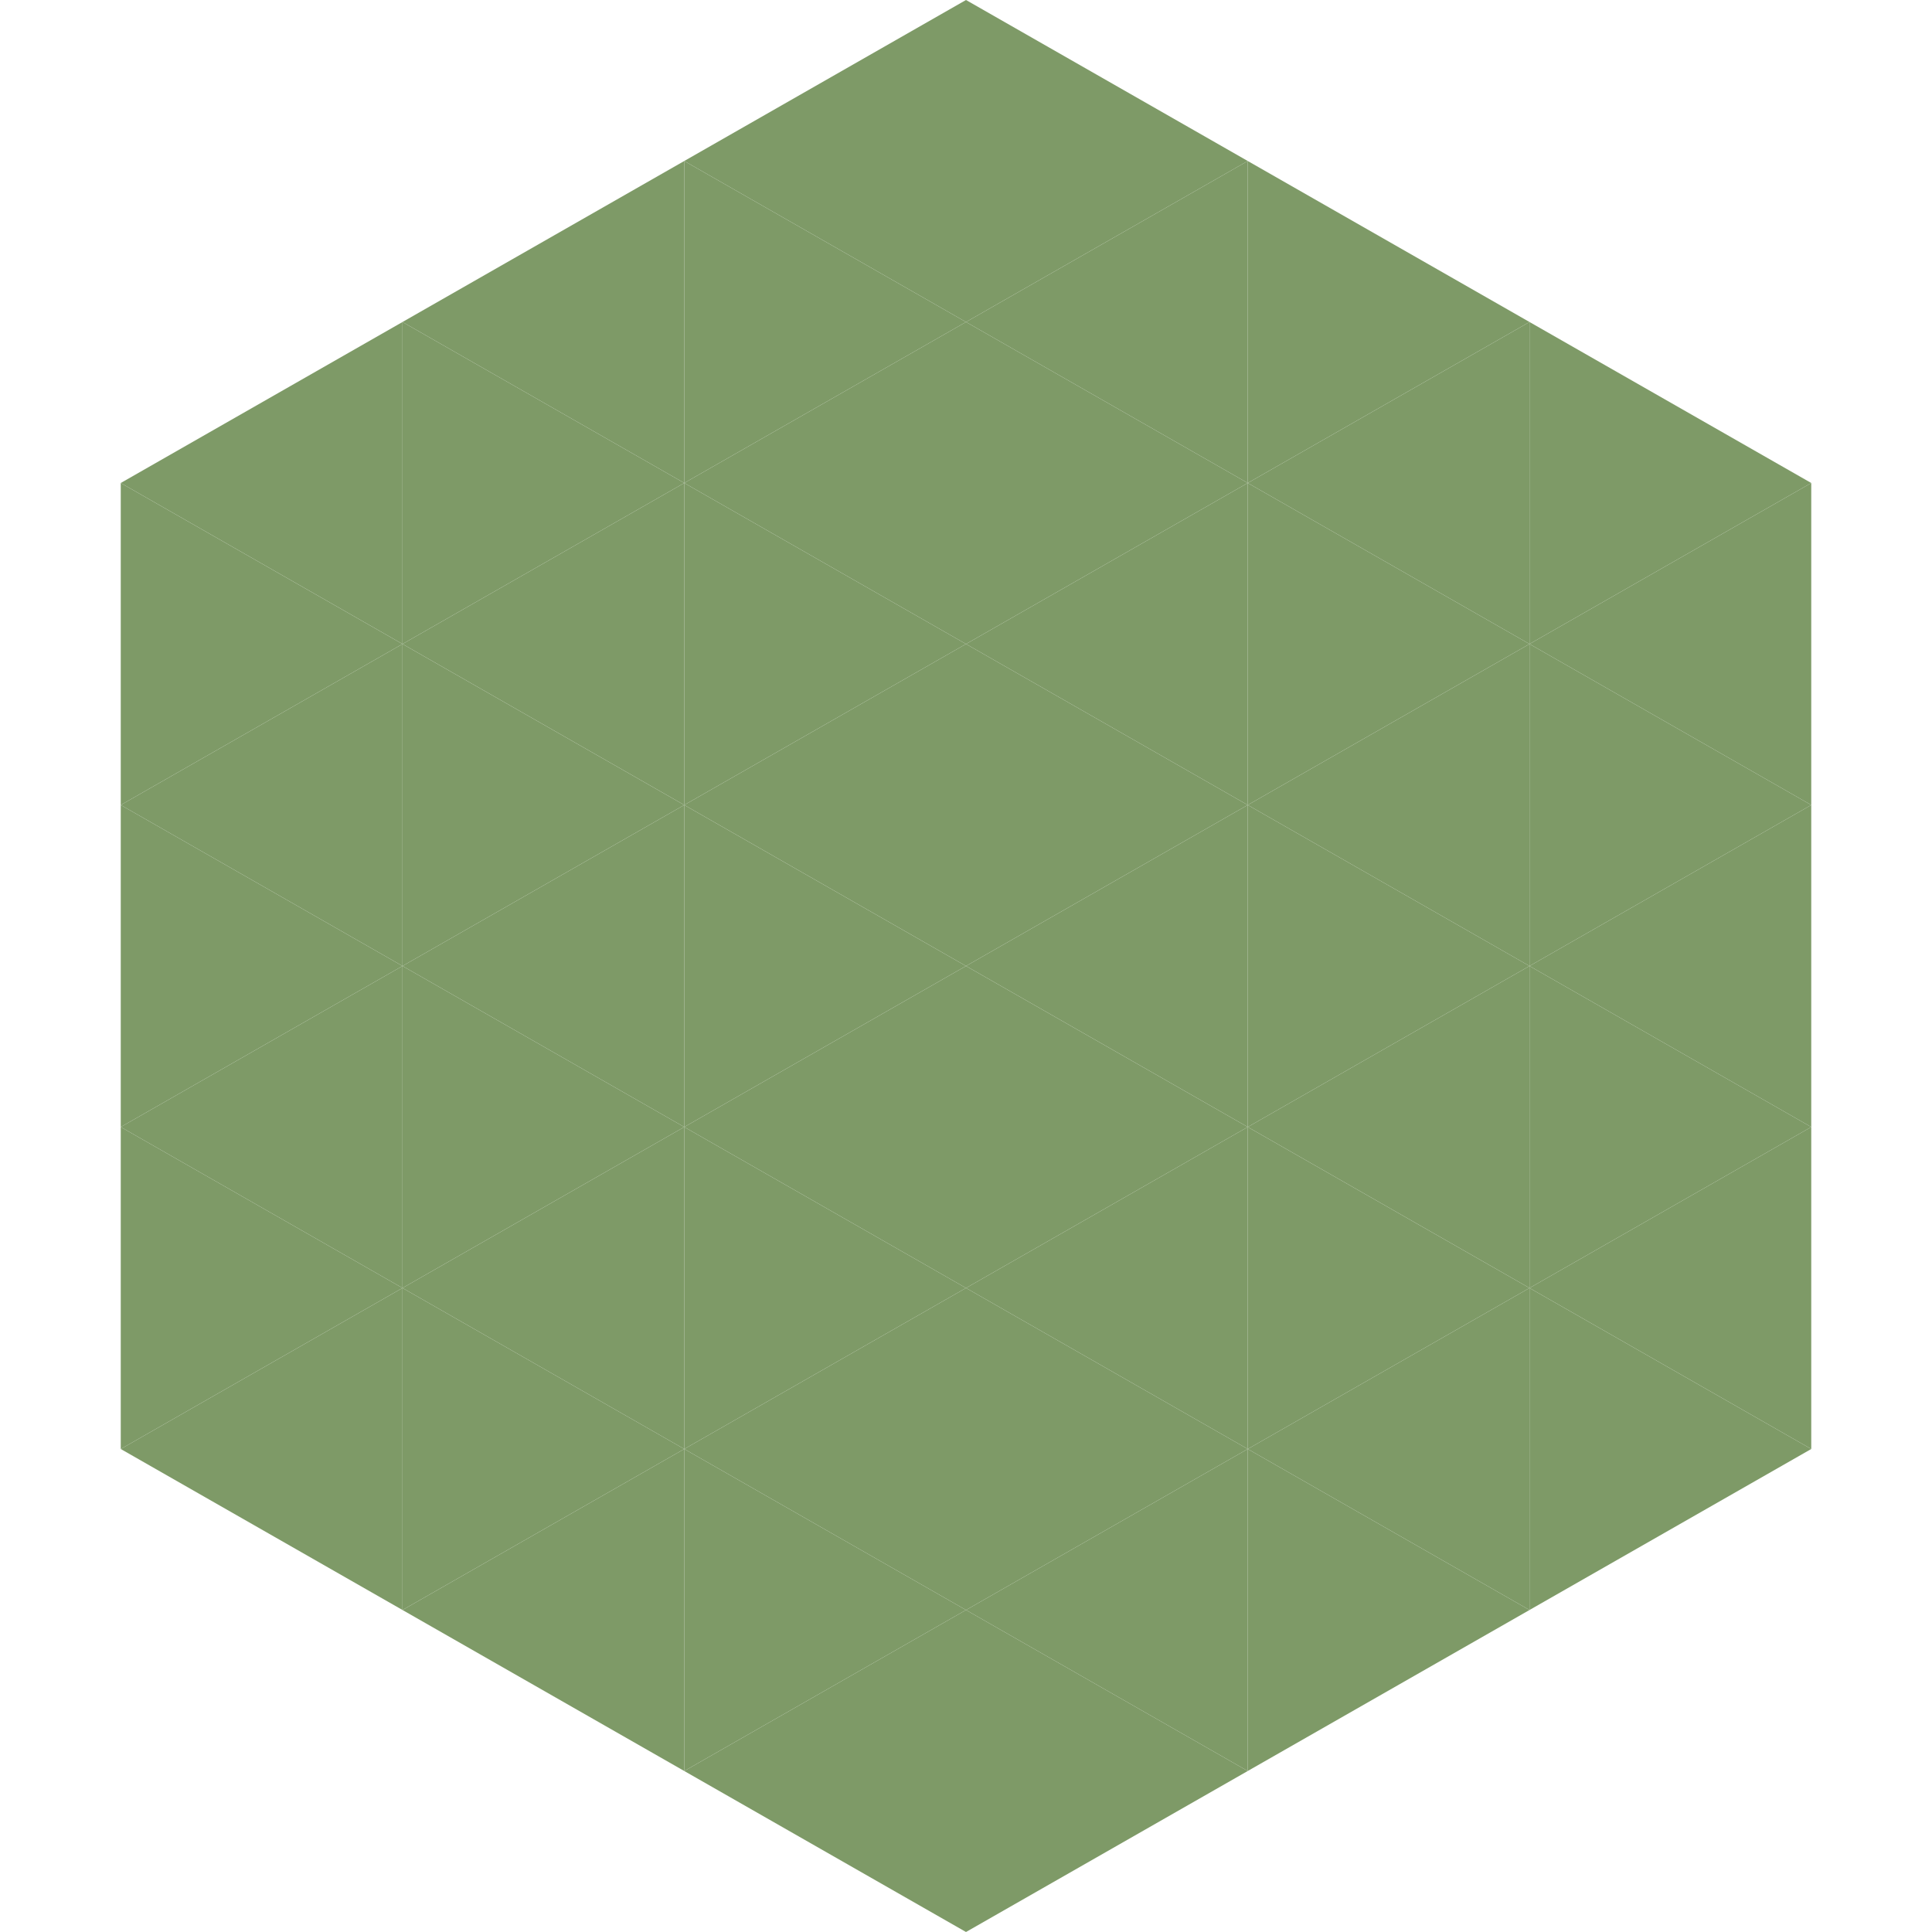
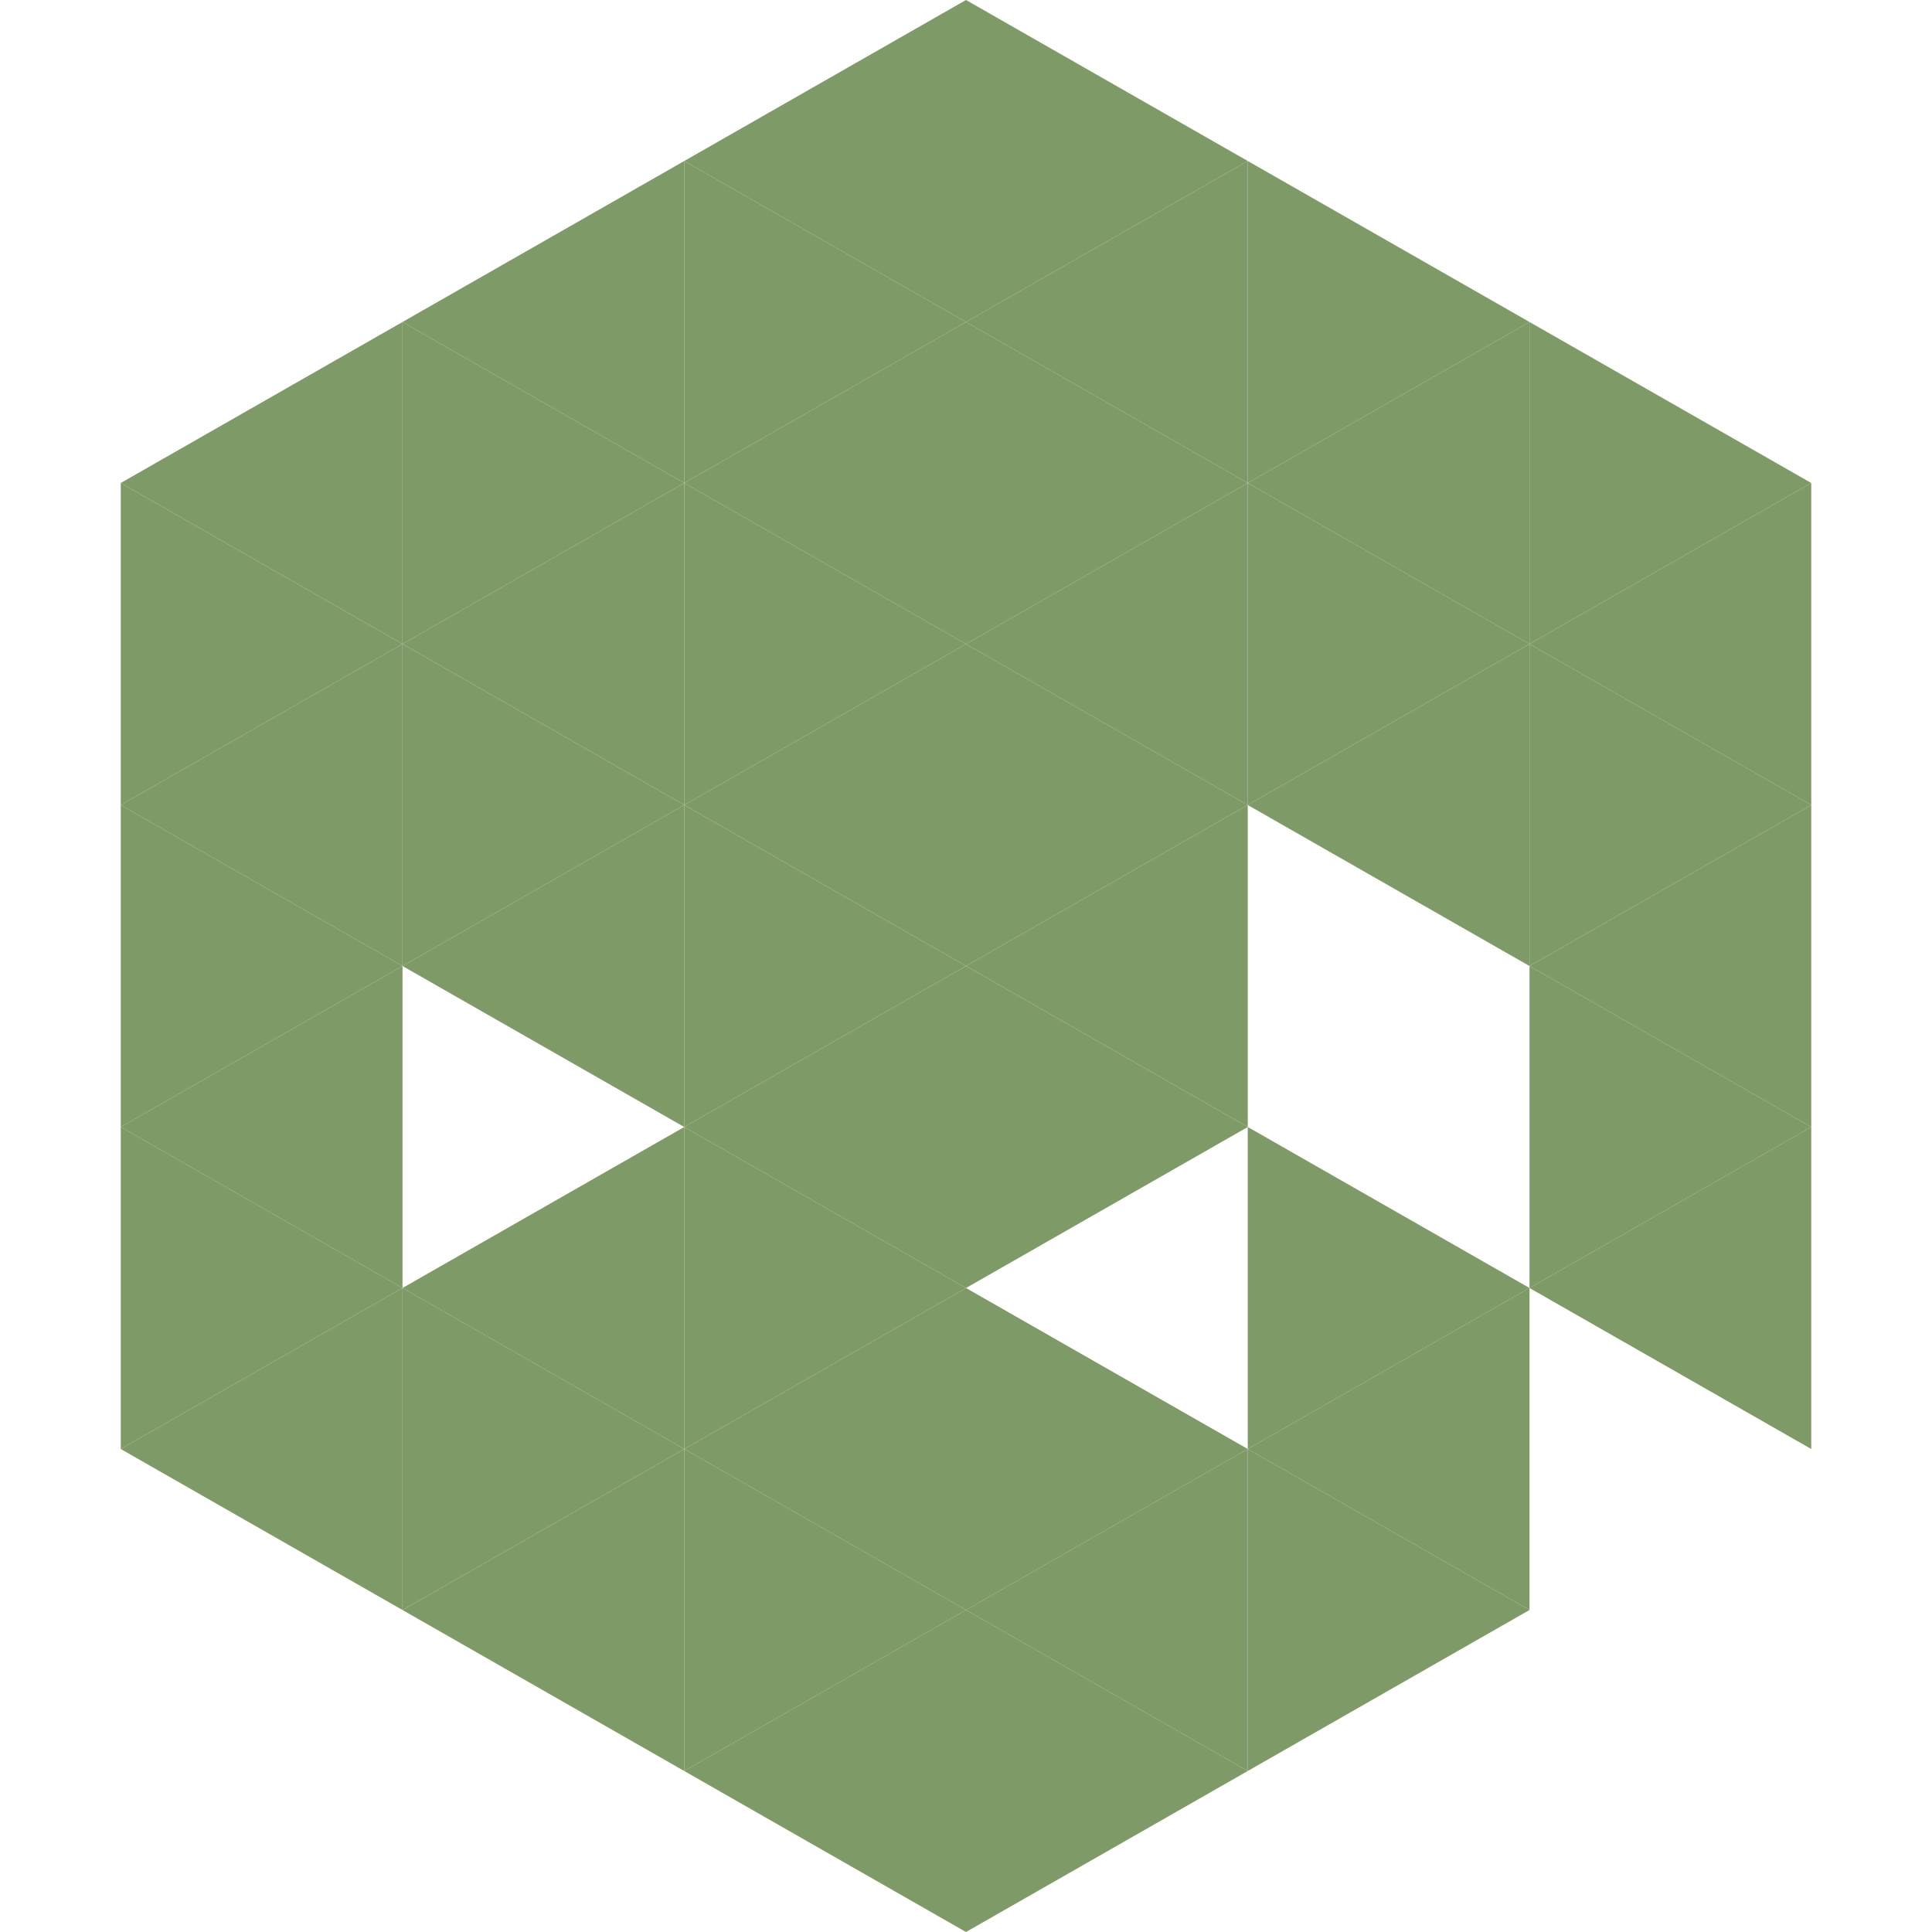
<svg xmlns="http://www.w3.org/2000/svg" width="240" height="240">
  <polygon points="50,40 15,60 50,80" style="fill:rgb(126,154,103)" />
  <polygon points="190,40 225,60 190,80" style="fill:rgb(126,154,103)" />
  <polygon points="15,60 50,80 15,100" style="fill:rgb(126,154,103)" />
  <polygon points="225,60 190,80 225,100" style="fill:rgb(126,154,103)" />
  <polygon points="50,80 15,100 50,120" style="fill:rgb(126,154,103)" />
  <polygon points="190,80 225,100 190,120" style="fill:rgb(126,154,103)" />
  <polygon points="15,100 50,120 15,140" style="fill:rgb(126,154,103)" />
  <polygon points="225,100 190,120 225,140" style="fill:rgb(126,154,103)" />
  <polygon points="50,120 15,140 50,160" style="fill:rgb(126,154,103)" />
  <polygon points="190,120 225,140 190,160" style="fill:rgb(126,154,103)" />
  <polygon points="15,140 50,160 15,180" style="fill:rgb(126,154,103)" />
  <polygon points="225,140 190,160 225,180" style="fill:rgb(126,154,103)" />
  <polygon points="50,160 15,180 50,200" style="fill:rgb(126,154,103)" />
-   <polygon points="190,160 225,180 190,200" style="fill:rgb(126,154,103)" />
  <polygon points="15,180 50,200 15,220" style="fill:rgb(255,255,255); fill-opacity:0" />
  <polygon points="225,180 190,200 225,220" style="fill:rgb(255,255,255); fill-opacity:0" />
  <polygon points="50,0 85,20 50,40" style="fill:rgb(255,255,255); fill-opacity:0" />
  <polygon points="190,0 155,20 190,40" style="fill:rgb(255,255,255); fill-opacity:0" />
  <polygon points="85,20 50,40 85,60" style="fill:rgb(126,154,103)" />
  <polygon points="155,20 190,40 155,60" style="fill:rgb(126,154,103)" />
  <polygon points="50,40 85,60 50,80" style="fill:rgb(126,154,103)" />
  <polygon points="190,40 155,60 190,80" style="fill:rgb(126,154,103)" />
  <polygon points="85,60 50,80 85,100" style="fill:rgb(126,154,103)" />
  <polygon points="155,60 190,80 155,100" style="fill:rgb(126,154,103)" />
  <polygon points="50,80 85,100 50,120" style="fill:rgb(126,154,103)" />
  <polygon points="190,80 155,100 190,120" style="fill:rgb(126,154,103)" />
  <polygon points="85,100 50,120 85,140" style="fill:rgb(126,154,103)" />
-   <polygon points="155,100 190,120 155,140" style="fill:rgb(126,154,103)" />
-   <polygon points="50,120 85,140 50,160" style="fill:rgb(126,154,103)" />
-   <polygon points="190,120 155,140 190,160" style="fill:rgb(126,154,103)" />
  <polygon points="85,140 50,160 85,180" style="fill:rgb(126,154,103)" />
  <polygon points="155,140 190,160 155,180" style="fill:rgb(126,154,103)" />
  <polygon points="50,160 85,180 50,200" style="fill:rgb(126,154,103)" />
  <polygon points="190,160 155,180 190,200" style="fill:rgb(126,154,103)" />
  <polygon points="85,180 50,200 85,220" style="fill:rgb(126,154,103)" />
  <polygon points="155,180 190,200 155,220" style="fill:rgb(126,154,103)" />
  <polygon points="120,0 85,20 120,40" style="fill:rgb(126,154,103)" />
  <polygon points="120,0 155,20 120,40" style="fill:rgb(126,154,103)" />
  <polygon points="85,20 120,40 85,60" style="fill:rgb(126,154,103)" />
  <polygon points="155,20 120,40 155,60" style="fill:rgb(126,154,103)" />
  <polygon points="120,40 85,60 120,80" style="fill:rgb(126,154,103)" />
  <polygon points="120,40 155,60 120,80" style="fill:rgb(126,154,103)" />
  <polygon points="85,60 120,80 85,100" style="fill:rgb(126,154,103)" />
  <polygon points="155,60 120,80 155,100" style="fill:rgb(126,154,103)" />
  <polygon points="120,80 85,100 120,120" style="fill:rgb(126,154,103)" />
  <polygon points="120,80 155,100 120,120" style="fill:rgb(126,154,103)" />
  <polygon points="85,100 120,120 85,140" style="fill:rgb(126,154,103)" />
  <polygon points="155,100 120,120 155,140" style="fill:rgb(126,154,103)" />
  <polygon points="120,120 85,140 120,160" style="fill:rgb(126,154,103)" />
  <polygon points="120,120 155,140 120,160" style="fill:rgb(126,154,103)" />
  <polygon points="85,140 120,160 85,180" style="fill:rgb(126,154,103)" />
-   <polygon points="155,140 120,160 155,180" style="fill:rgb(126,154,103)" />
  <polygon points="120,160 85,180 120,200" style="fill:rgb(126,154,103)" />
  <polygon points="120,160 155,180 120,200" style="fill:rgb(126,154,103)" />
  <polygon points="85,180 120,200 85,220" style="fill:rgb(126,154,103)" />
  <polygon points="155,180 120,200 155,220" style="fill:rgb(126,154,103)" />
  <polygon points="120,200 85,220 120,240" style="fill:rgb(126,154,103)" />
  <polygon points="120,200 155,220 120,240" style="fill:rgb(126,154,103)" />
  <polygon points="85,220 120,240 85,260" style="fill:rgb(255,255,255); fill-opacity:0" />
  <polygon points="155,220 120,240 155,260" style="fill:rgb(255,255,255); fill-opacity:0" />
</svg>